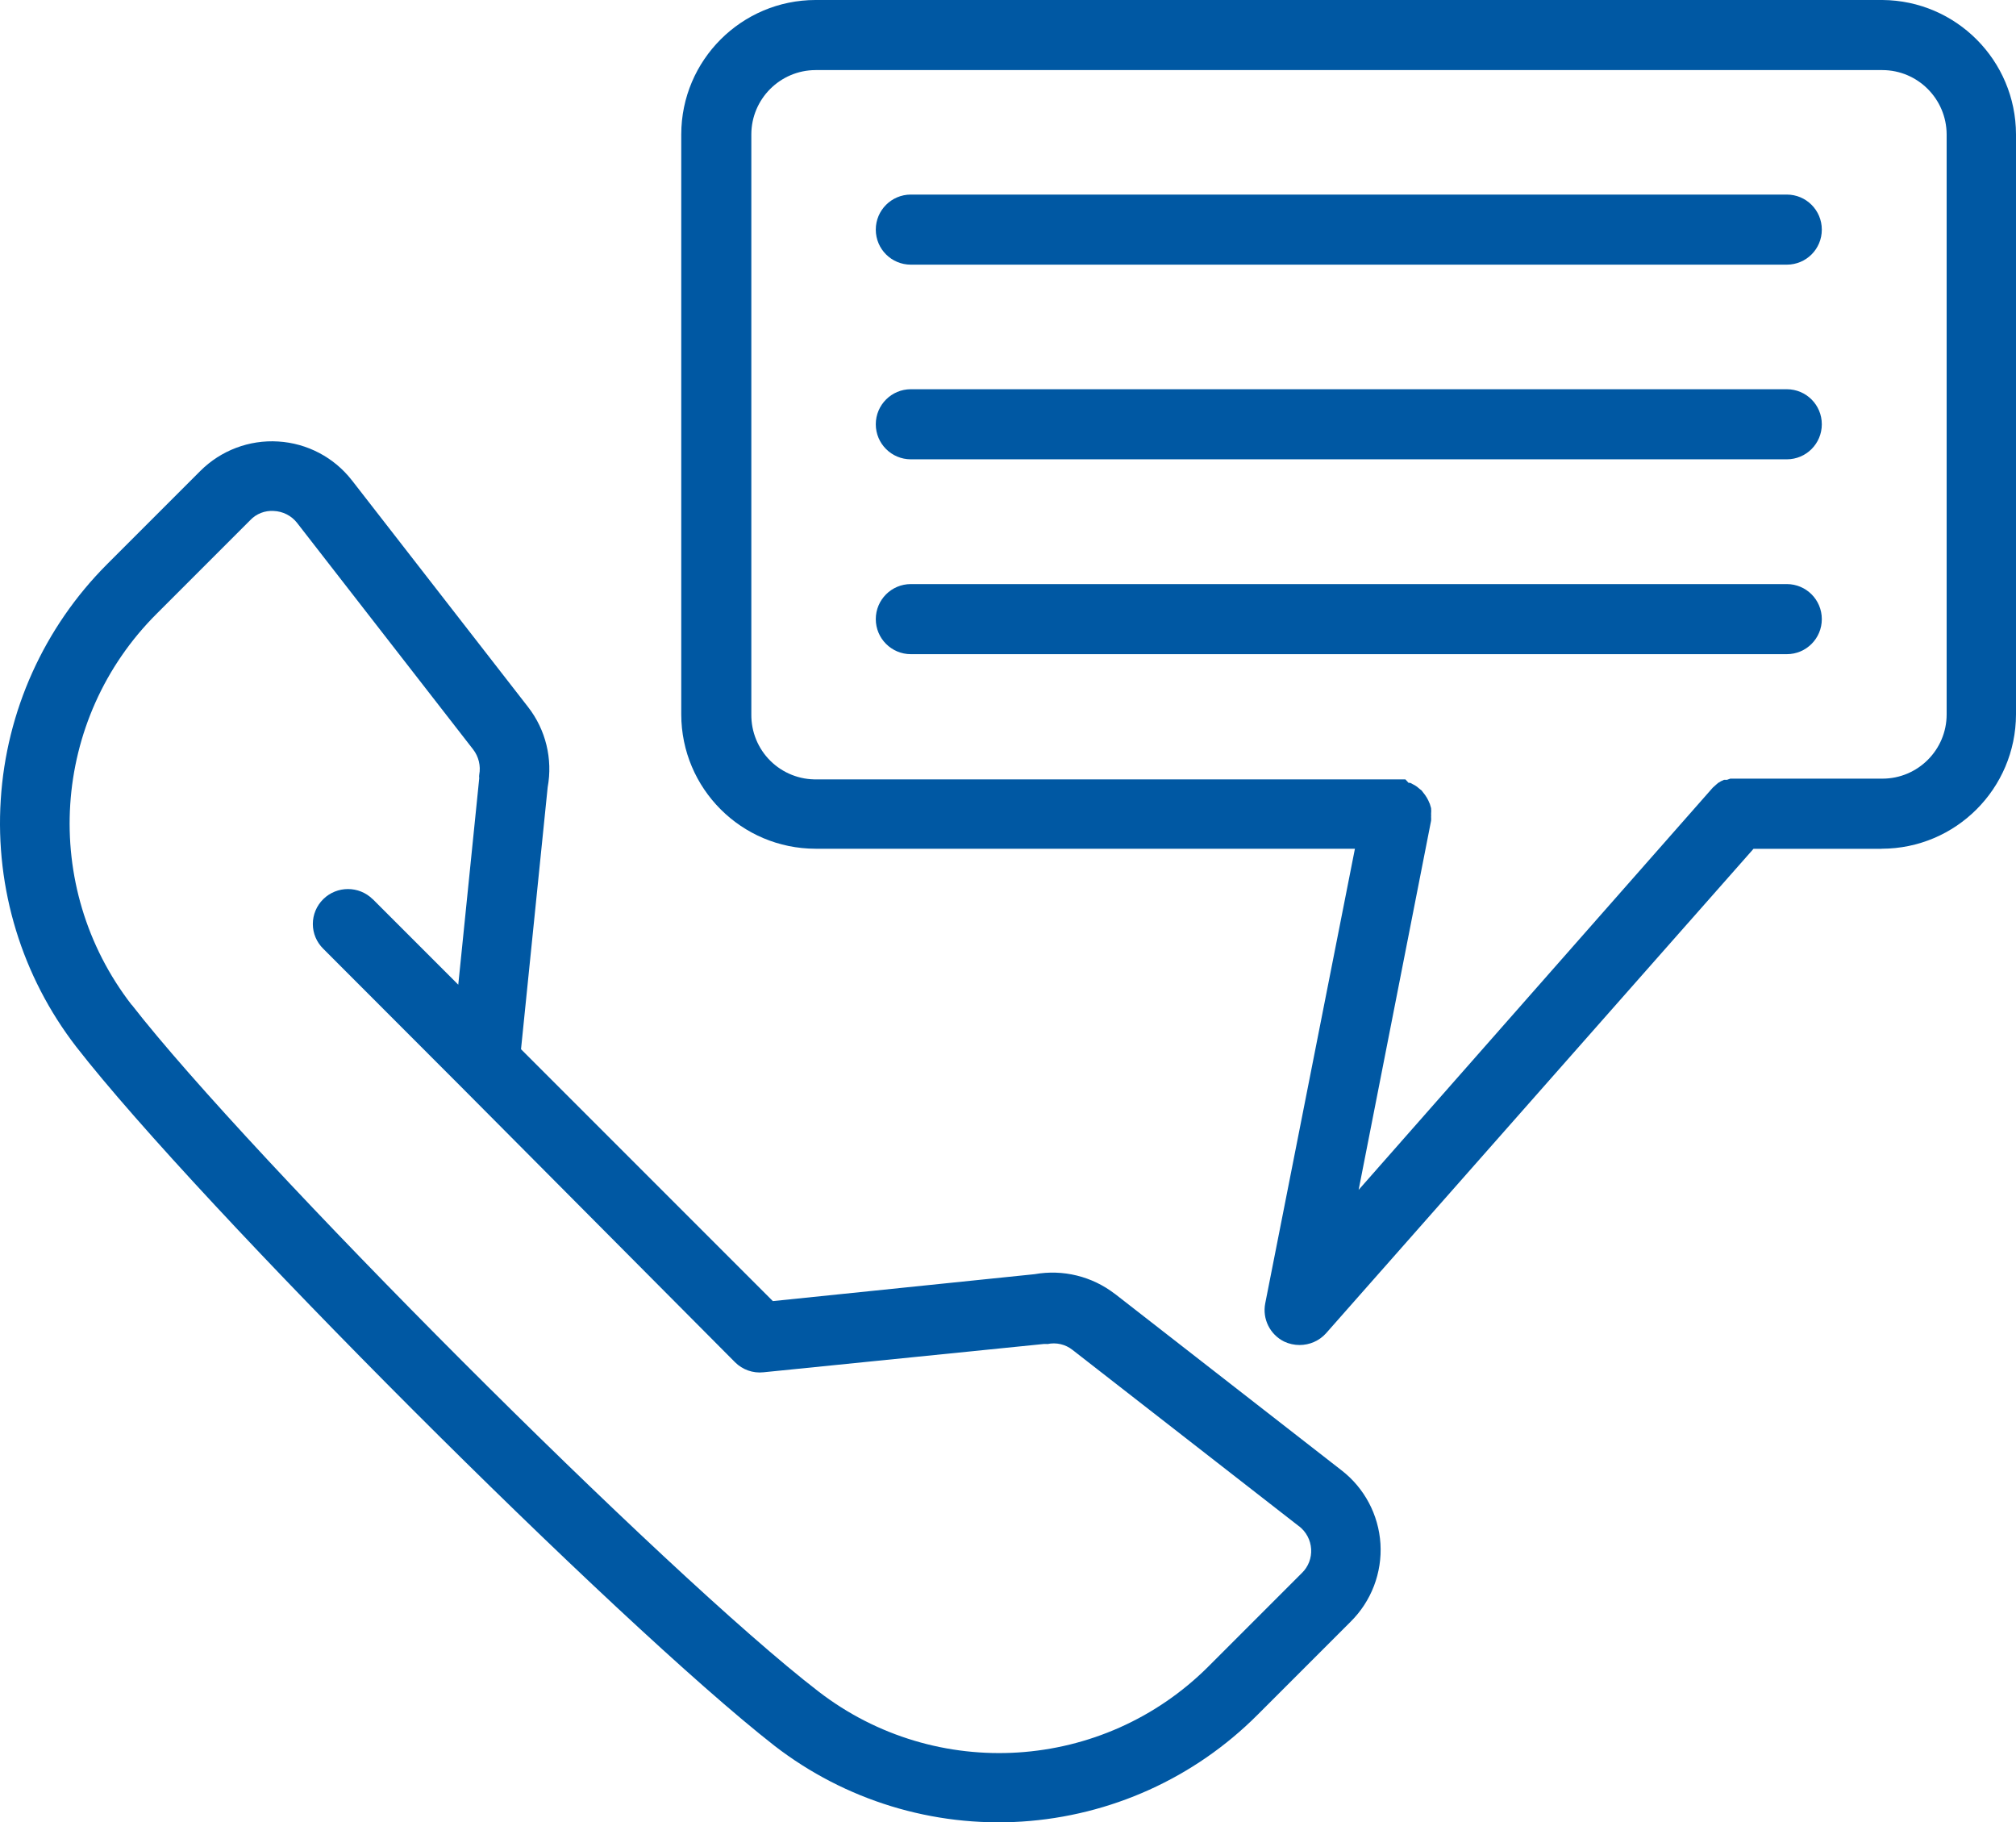
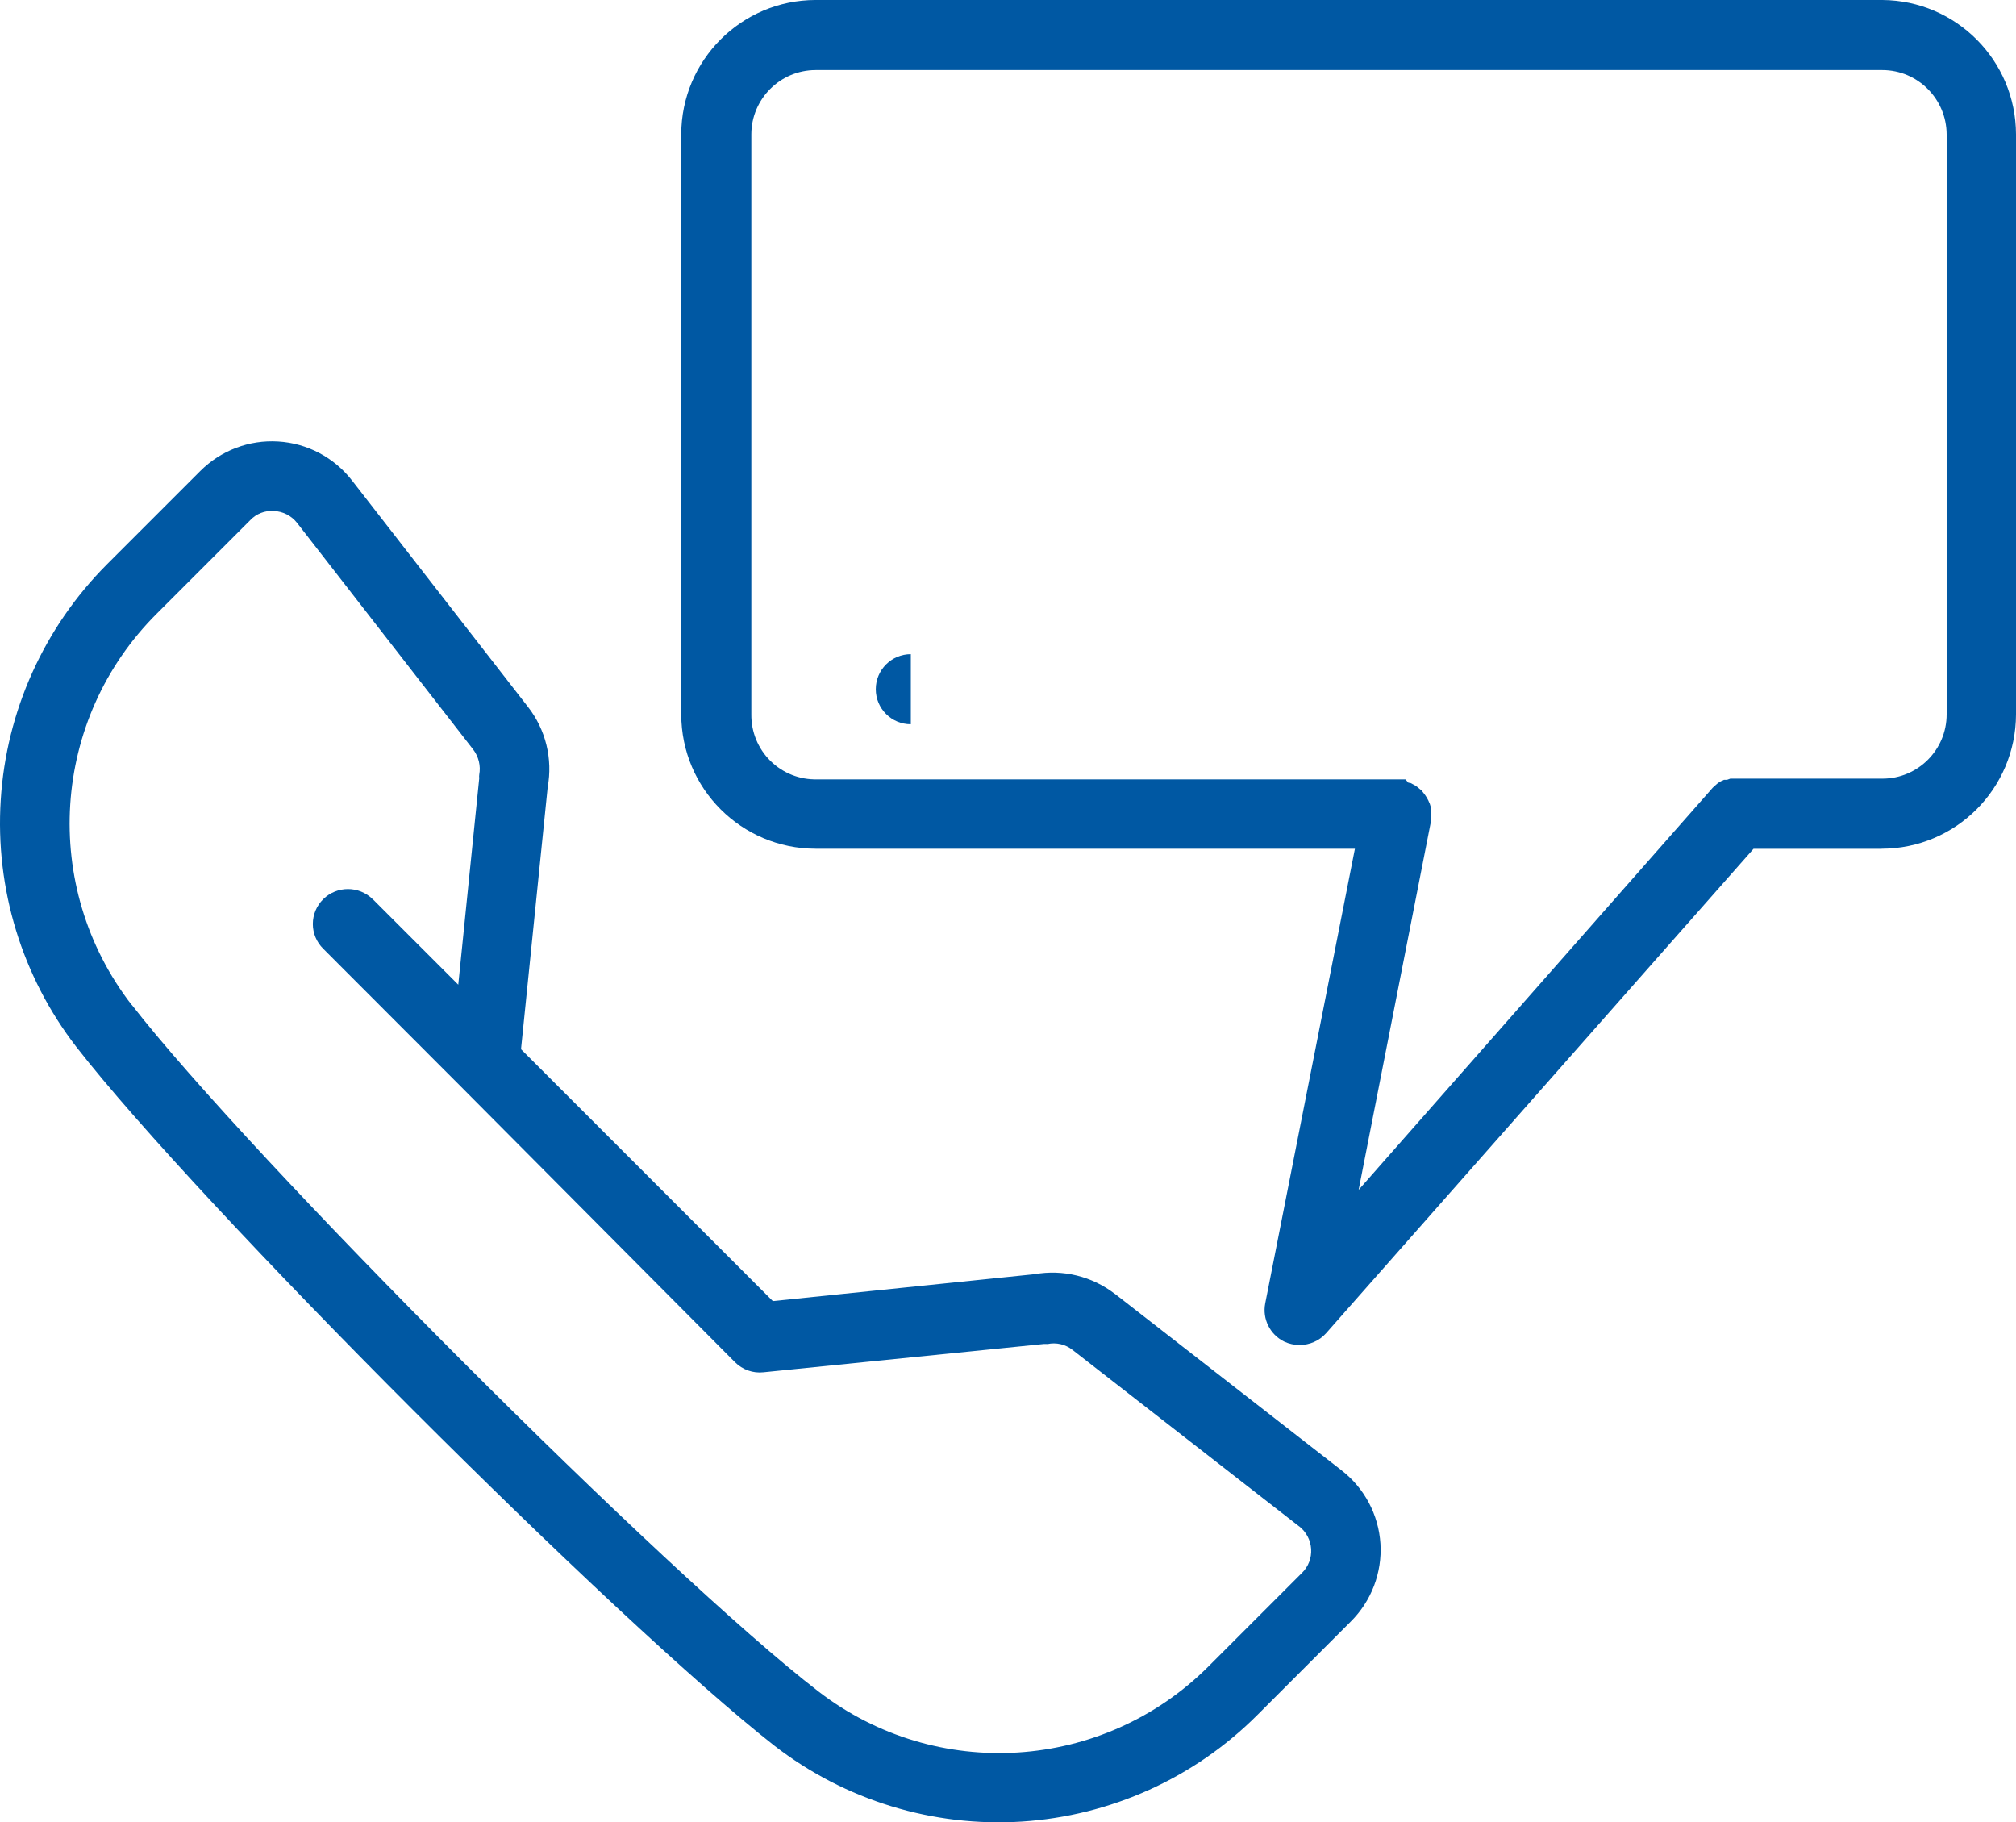
<svg xmlns="http://www.w3.org/2000/svg" version="1.1" viewBox="-5 -10 86.306 78" fill="#0058a3">
  <g transform="translate(-11.835,-21)">
    <path d="m 36,16.75 v 24.828 c 0.004,3.176 2.578,5.746 5.75,5.75 h 23.09 l -3.84,19.461 c -0.129,0.664 0.203,1.332 0.809,1.633 0.207,0.098 0.434,0.148 0.66,0.148 0.434,0 0.844,-0.18 1.133,-0.5 l 18.301,-20.738 h 5.488 v -0.004 c 3.172,-0.004 5.742,-2.574 5.75,-5.75 v -24.828 c -0.008,-3.16 -2.559,-5.727 -5.719,-5.75 h -45.672 c -3.172,0.004 -5.746,2.578 -5.75,5.75 z m 54.172,0 v 24.828 c 0,1.52 -1.234,2.75 -2.75,2.75 h -6.512 l -0.141,0.051 h -0.129 l -0.129,0.059 -0.129,0.078 -0.102,0.09 -0.121,0.109 -15.16,17.215 3.102,-15.801 c 0.004,-0.055 0.004,-0.113 0,-0.168 0.004,-0.039 0.004,-0.082 0,-0.121 0.008,-0.082 0.008,-0.168 0,-0.25 l -0.059,-0.199 h -0.004 C 67.973,45.219 67.879,45.062 67.762,44.922 L 67.692,44.832 67.602,44.762 C 67.539,44.703 67.473,44.652 67.399,44.609 L 67.207,44.508 H 67.137 L 67,44.359 h -25.18 c -0.746,0.02 -1.469,-0.266 -2,-0.789 -0.531,-0.523 -0.828,-1.242 -0.82,-1.992 v -24.828 c 0.004,-1.516 1.234,-2.746 2.75,-2.75 h 45.672 c 1.516,0.004 2.742,1.234 2.75,2.75 z" />
    <path d="m 40,85.73 c 3.016,2.328 6.777,3.481 10.578,3.238 3.805,-0.246 7.387,-1.863 10.082,-4.559 l 4,-4 c 0.883,-0.875 1.348,-2.09 1.273,-3.332 -0.078,-1.242 -0.688,-2.391 -1.672,-3.148 l -9.699,-7.551 h -0.004 c -0.973,-0.75 -2.219,-1.055 -3.43,-0.84 l -11.207,1.152 -10.781,-10.781 1.141,-11.211 c 0.223,-1.215 -0.082,-2.465 -0.84,-3.438 l -7.539,-9.699 -0.004,-0.004 c -0.762,-0.98 -1.914,-1.586 -3.152,-1.66 -1.242,-0.078 -2.457,0.383 -3.336,1.262 l -4,4 c -2.688,2.695 -4.305,6.277 -4.543,10.078 -0.242,3.801 0.906,7.559 3.234,10.57 5.258,6.762 23.16,24.66 29.898,29.922 z m -26.449,-48.469 4,-4 c 0.258,-0.273 0.625,-0.414 1,-0.391 0.391,0.016 0.758,0.199 1,0.508 l 7.539,9.699 c 0.238,0.309 0.332,0.703 0.262,1.082 -0.008,0.051 -0.008,0.102 0,0.148 l -0.898,8.84 -3.66,-3.66 h -0.004 c -0.586,-0.578 -1.531,-0.578 -2.117,0 -0.285,0.281 -0.445,0.664 -0.445,1.062 0,0.398 0.16,0.777 0.445,1.059 l 5.891,5.898 11.738,11.801 c 0.32,0.32 0.77,0.48 1.219,0.43 l 12,-1.211 h 0.148 l 0.004,0.004 c 0.379,-0.082 0.773,0.008 1.078,0.25 l 9.699,7.551 v -0.004 c 0.305,0.238 0.492,0.59 0.516,0.977 0.023,0.383 -0.121,0.758 -0.395,1.023 l -4,4 c -4.508,4.504 -11.656,4.961 -16.699,1.07 -6.5,-5 -24.352,-22.898 -29.398,-29.391 l -0.004,0.004 c -3.914,-5.059 -3.453,-12.238 1.082,-16.75 z" />
-     <path d="m 45.828,22.328 h 37.5 c 0.832,0 1.5,-0.668 1.5,-1.5 0,-0.828 -0.668,-1.5 -1.5,-1.5 h -37.5 c -0.828,0 -1.5,0.672 -1.5,1.5 0,0.832 0.672,1.5 1.5,1.5 z" />
-     <path d="m 45.828,30.66 h 37.5 c 0.832,0 1.5,-0.672 1.5,-1.5 0,-0.828 -0.668,-1.5 -1.5,-1.5 h -37.5 c -0.828,0 -1.5,0.672 -1.5,1.5 0,0.828 0.672,1.5 1.5,1.5 z" />
-     <path d="m 45.828,39 h 37.5 c 0.832,0 1.5,-0.672 1.5,-1.5 0,-0.828 -0.668,-1.5 -1.5,-1.5 h -37.5 c -0.828,0 -1.5,0.672 -1.5,1.5 0,0.828 0.672,1.5 1.5,1.5 z" />
+     <path d="m 45.828,39 h 37.5 h -37.5 c -0.828,0 -1.5,0.672 -1.5,1.5 0,0.828 0.672,1.5 1.5,1.5 z" />
  </g>
</svg>